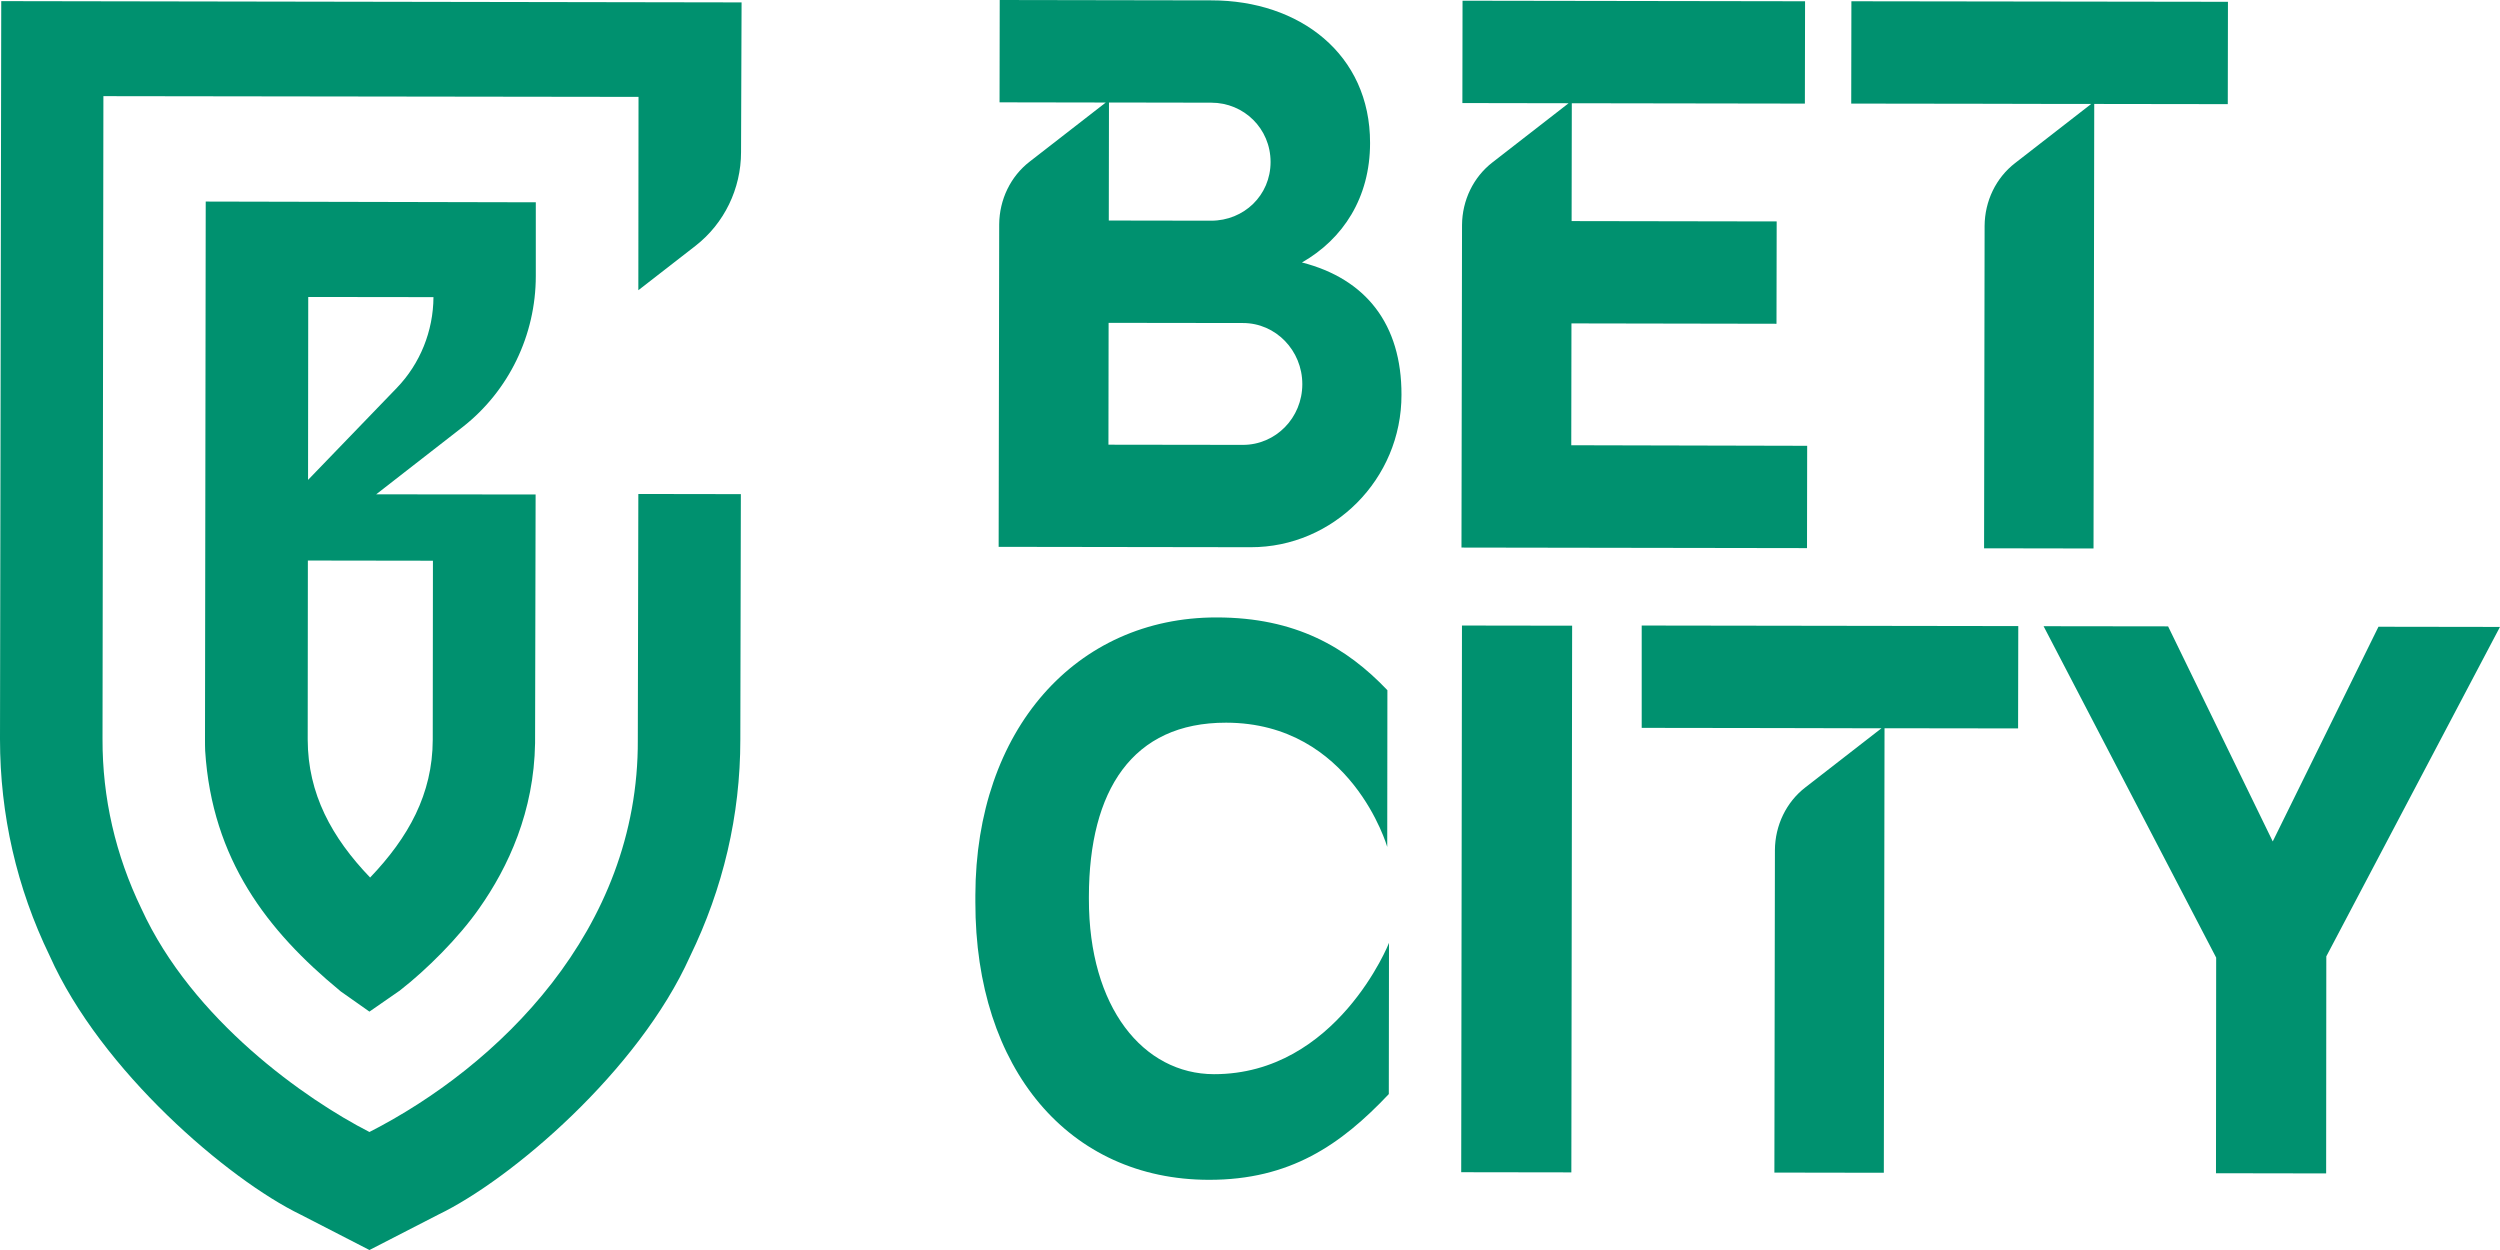
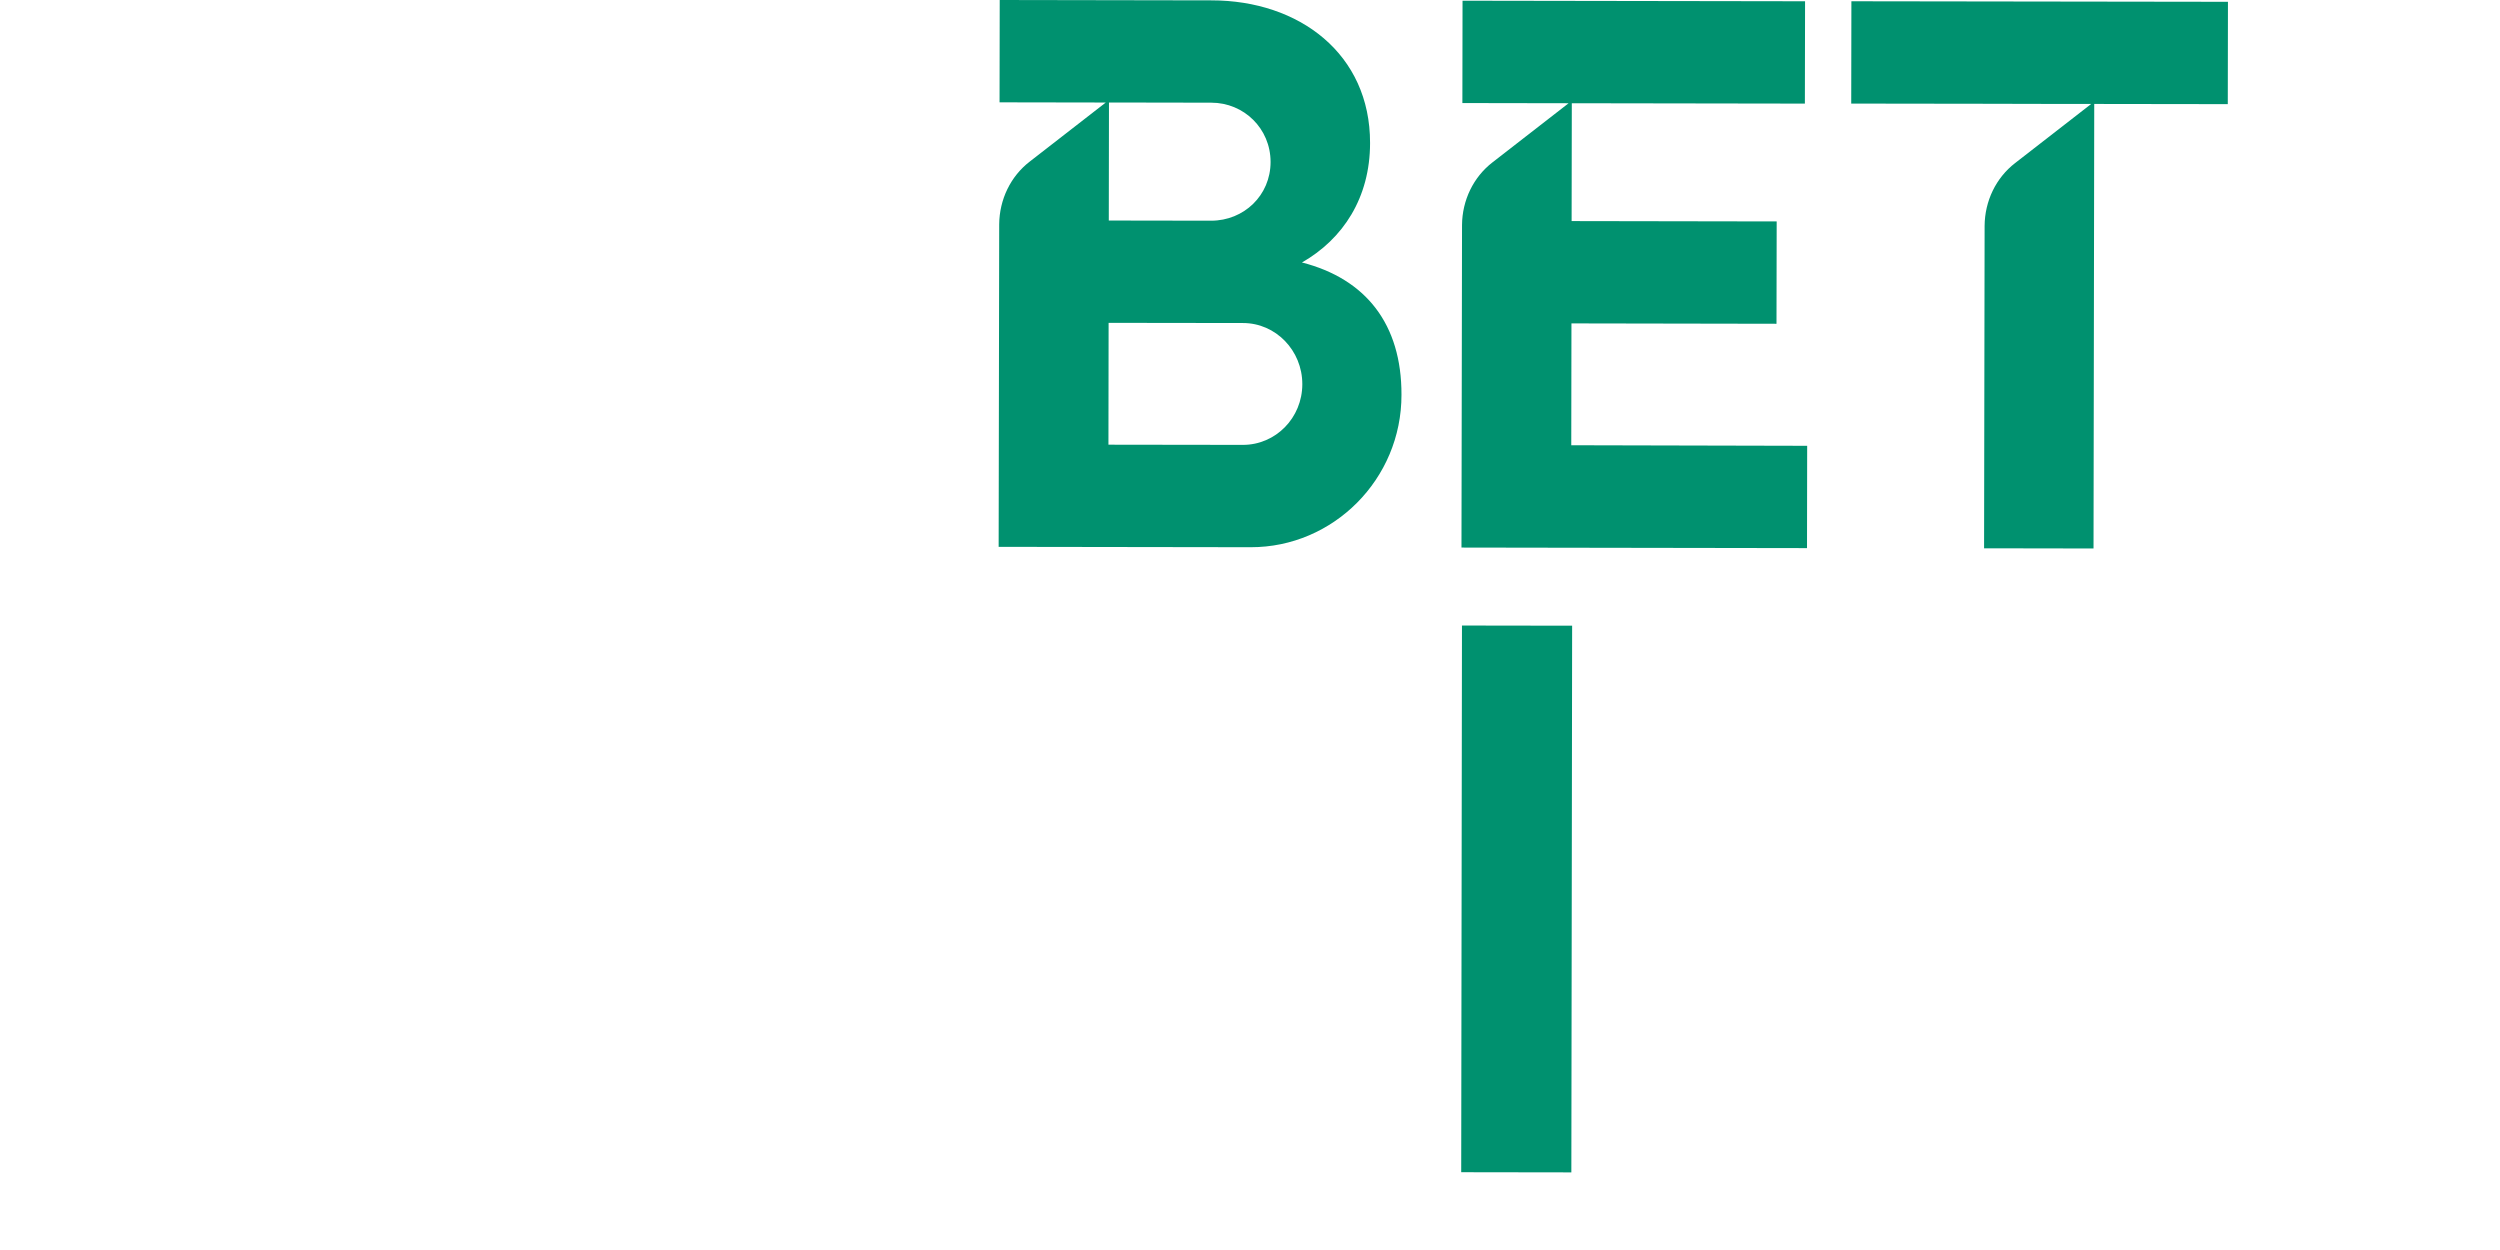
<svg xmlns="http://www.w3.org/2000/svg" width="122" height="61" viewBox="0 0 122 61" fill="none">
-   <path d="M26.147 13.468V9.872L10.039 9.836L10.004 36.086C10.004 36.264 10.004 36.46 10.012 36.638C10.35 41.961 13.068 45.441 16.573 48.334C16.608 48.361 16.617 48.37 16.625 48.379L18.028 49.367L19.439 48.388C19.447 48.379 19.474 48.361 19.508 48.343L19.516 48.334C20.823 47.319 22.39 45.753 23.385 44.328C24.814 42.299 26.06 39.593 26.112 36.264L26.138 24.131L18.357 24.123L22.59 20.829C24.823 19.076 26.147 16.361 26.147 13.468V13.468ZM21.127 27.363L21.118 36.104C21.109 38.756 19.932 40.866 18.062 42.824C16.184 40.866 15.024 38.738 15.016 36.095L15.024 27.354L21.126 27.363H21.127ZM19.361 18.933L15.033 23.419L15.042 14.492L21.153 14.5C21.144 16.156 20.504 17.749 19.361 18.933Z" fill="#00916F" />
-   <path d="M0 36.069C0 39.754 0.813 43.323 2.424 46.643C4.925 52.251 11.131 57.556 14.671 59.274L18.029 61.001L21.388 59.274C24.954 57.556 31.16 52.26 33.67 46.679C35.289 43.35 36.128 39.789 36.128 36.104L36.154 24.114L31.151 24.106L31.125 36.096C31.177 45.433 24.252 52.065 18.029 55.242C14.948 53.667 9.391 49.795 6.898 44.338C5.635 41.721 4.994 38.935 5.003 36.06L5.046 4.692L31.16 4.728L31.151 14.163L33.947 11.991C35.34 10.905 36.163 9.214 36.163 7.425L36.189 0.117L0.061 0.055L0 36.069Z" fill="#00916F" />
  <path d="M63.535 12.809C65.544 11.661 66.859 9.649 66.859 6.979C66.868 2.635 63.406 0.018 59.121 0.018L48.786 0L48.778 4.994L53.962 5.003L50.249 7.887C49.315 8.608 48.77 9.738 48.761 10.949L48.734 26.686L61.035 26.704C65.051 26.713 68.401 23.393 68.392 19.262C68.4 15.826 66.66 13.61 63.536 12.809L63.535 12.809ZM54.118 5.002L59.112 5.011C60.705 5.011 62.004 6.275 62.004 7.904C62.004 9.533 60.705 10.77 59.104 10.77L54.109 10.762L54.118 5.002V5.002ZM60.653 21.71L54.092 21.701L54.1 15.755L60.661 15.764C62.254 15.764 63.553 17.1 63.553 18.746C63.553 20.393 62.254 21.71 60.653 21.71V21.71Z" fill="#00916F" />
  <path d="M76.678 21.729L76.687 15.782L86.693 15.8L86.702 10.806L76.695 10.789L76.704 5.038L88.078 5.056L88.087 0.062L71.372 0.035L71.364 5.029L76.548 5.038L72.835 7.922C71.901 8.643 71.355 9.773 71.347 10.984L71.32 26.721L88.182 26.748L88.19 21.755L76.678 21.728V21.729Z" fill="#00916F" />
  <path d="M100.727 5.073H102.051L98.338 7.957C97.403 8.678 96.858 9.809 96.849 11.02L96.823 26.757L102.164 26.766L102.199 5.073L108.716 5.082L108.724 0.088L90.348 0.062L90.34 5.055L96.857 5.064L100.726 5.073L100.727 5.073Z" fill="#00916F" />
-   <path d="M59.24 52.42C55.795 52.411 53.129 49.171 53.138 43.866V43.75C53.146 38.569 55.258 35.258 59.837 35.267C65.957 35.276 67.697 41.329 67.697 41.329L67.705 33.682C65.706 31.582 63.222 30.131 59.37 30.131C52.514 30.122 47.615 35.605 47.598 43.688V44.026C47.589 52.18 52.177 57.566 58.989 57.575C62.953 57.583 65.437 55.866 67.774 53.391L67.783 46.011C67.8 45.994 65.238 52.429 59.239 52.42H59.24Z" fill="#00916F" />
  <path d="M71.344 30.526L71.307 57.204L76.682 57.212L76.72 30.534L71.344 30.526Z" fill="#00916F" />
-   <path d="M116.069 30.585L110.91 41.062L105.803 30.567L99.727 30.559L108.149 46.732L108.14 57.254L113.516 57.263L113.524 46.67L121.998 30.594L116.069 30.585V30.585Z" fill="#00916F" />
-   <path d="M80.115 35.52L86.633 35.529L90.494 35.538H91.818L88.105 38.422C87.17 39.143 86.625 40.273 86.616 41.484L86.59 57.222L91.931 57.231L91.965 35.538L98.483 35.547L98.492 30.553L80.115 30.526V35.52V35.52Z" fill="#00916F" />
</svg>